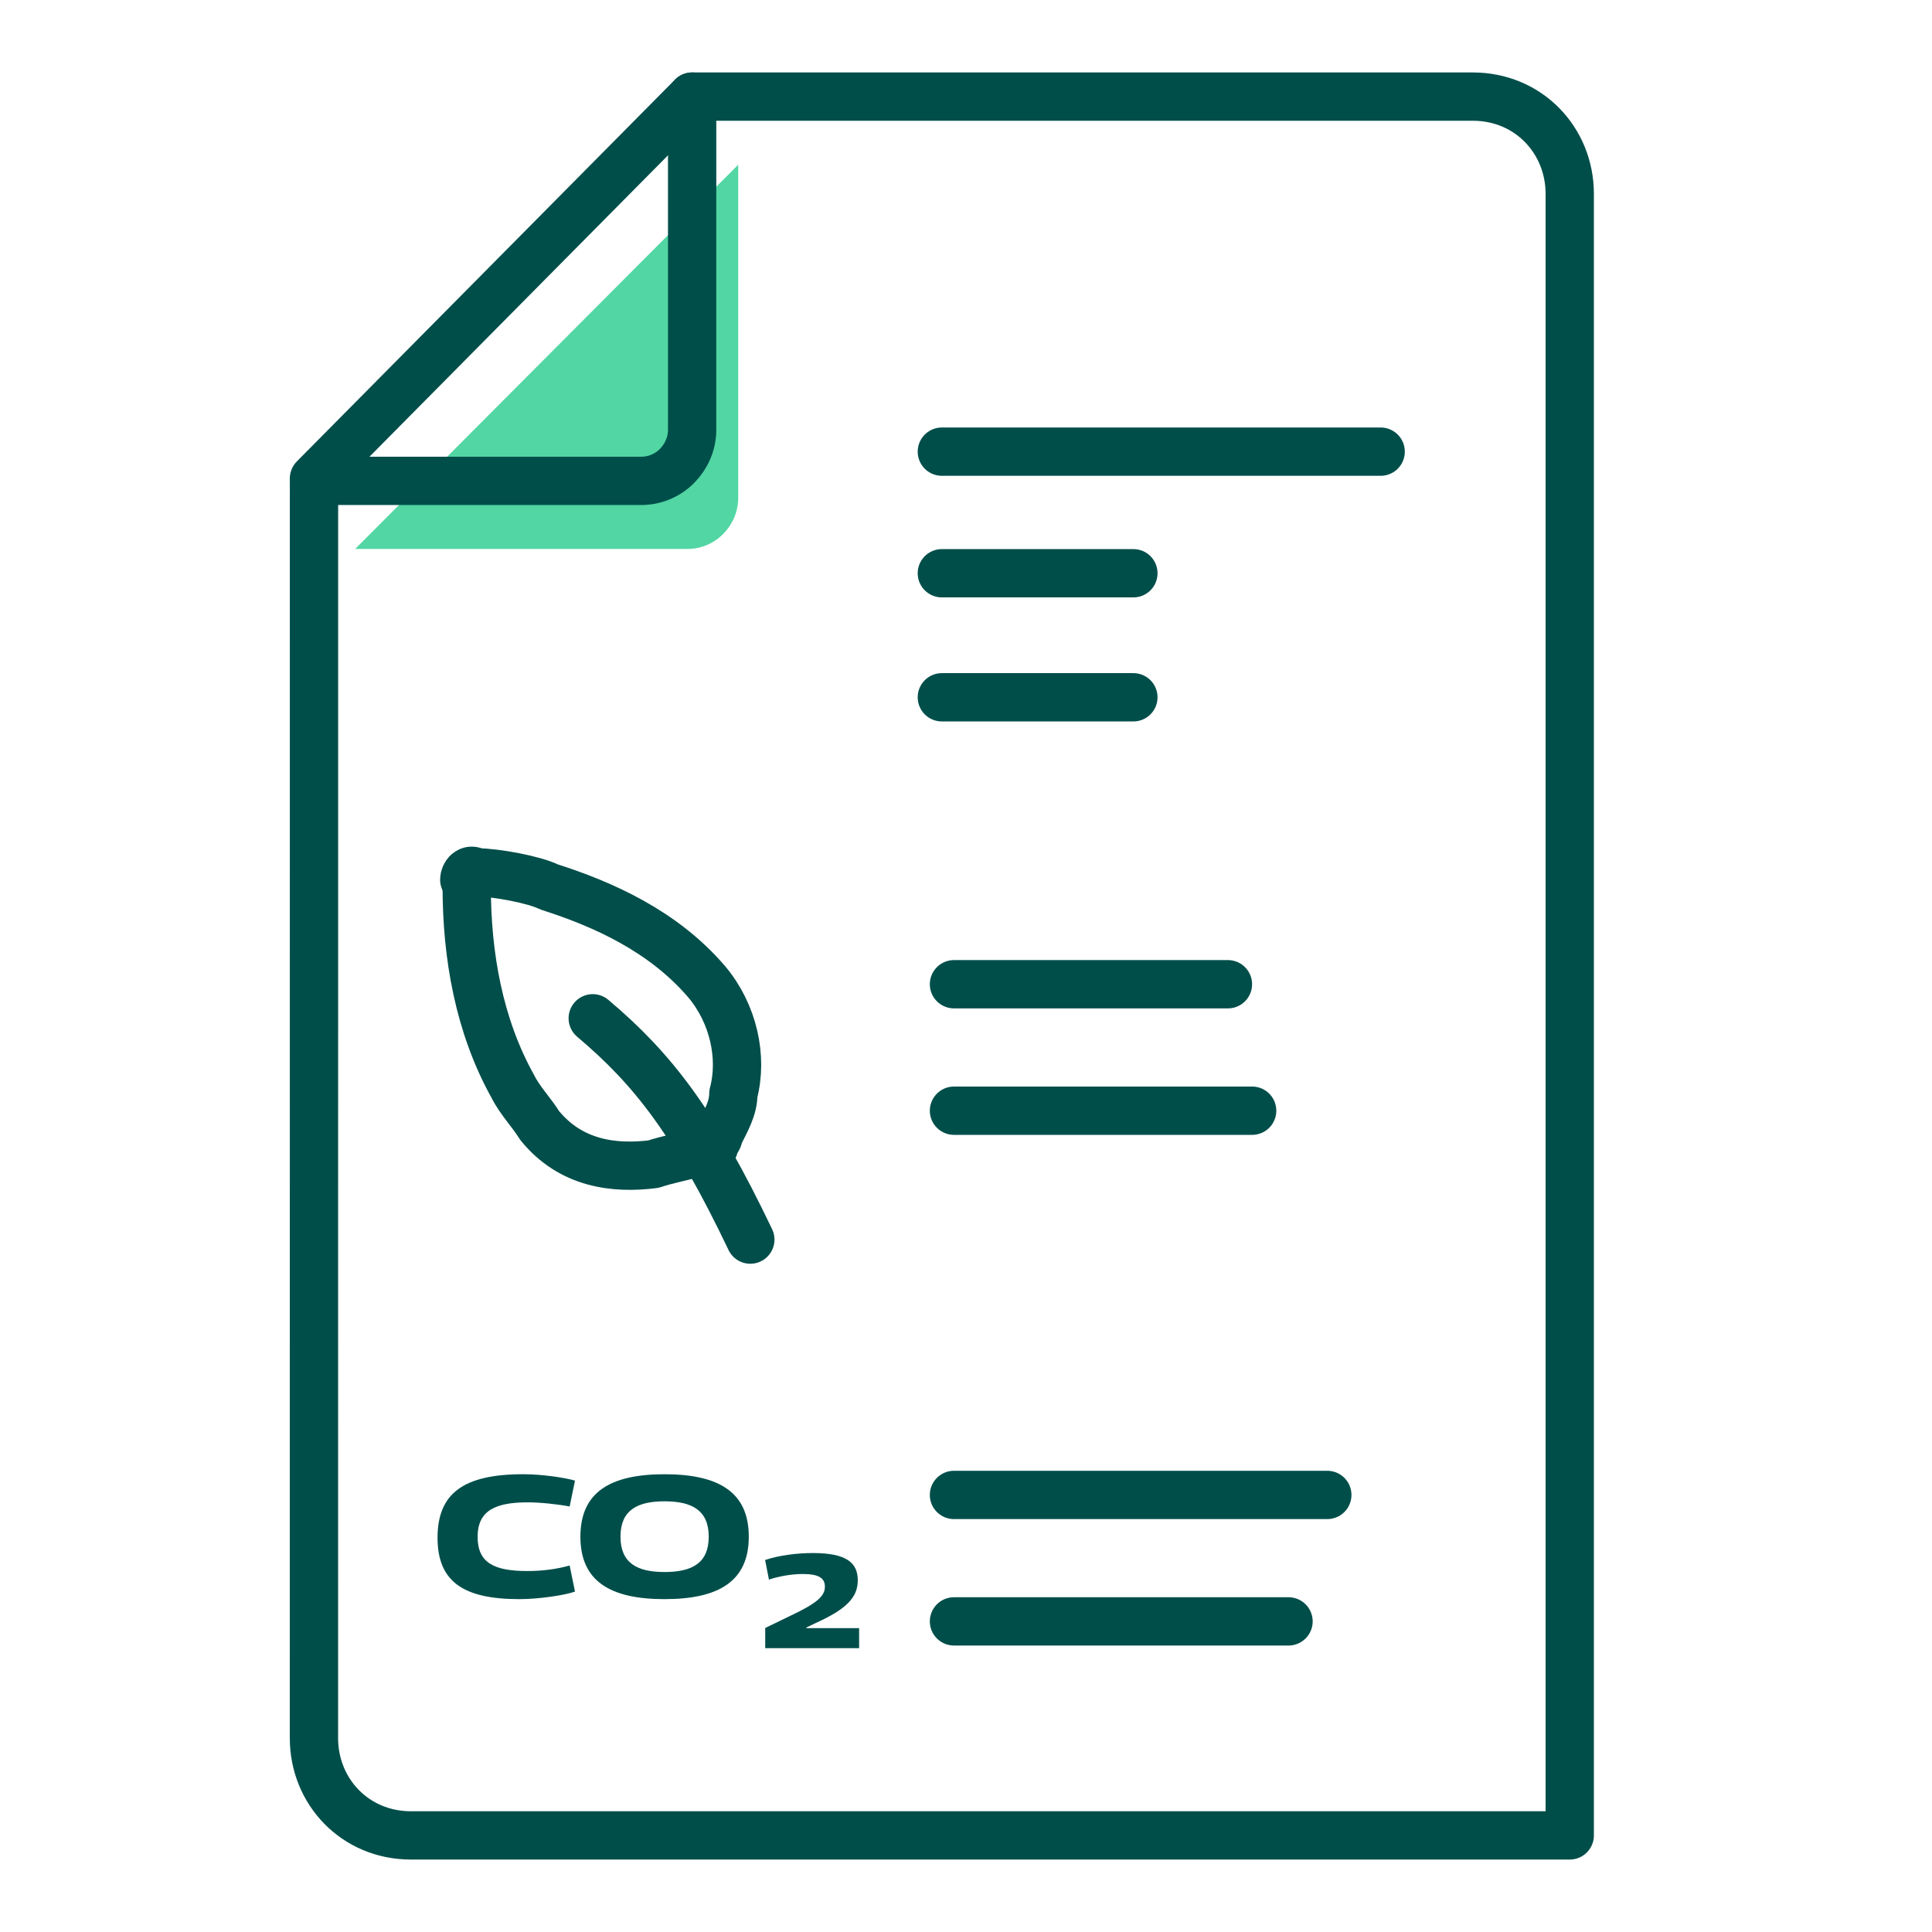
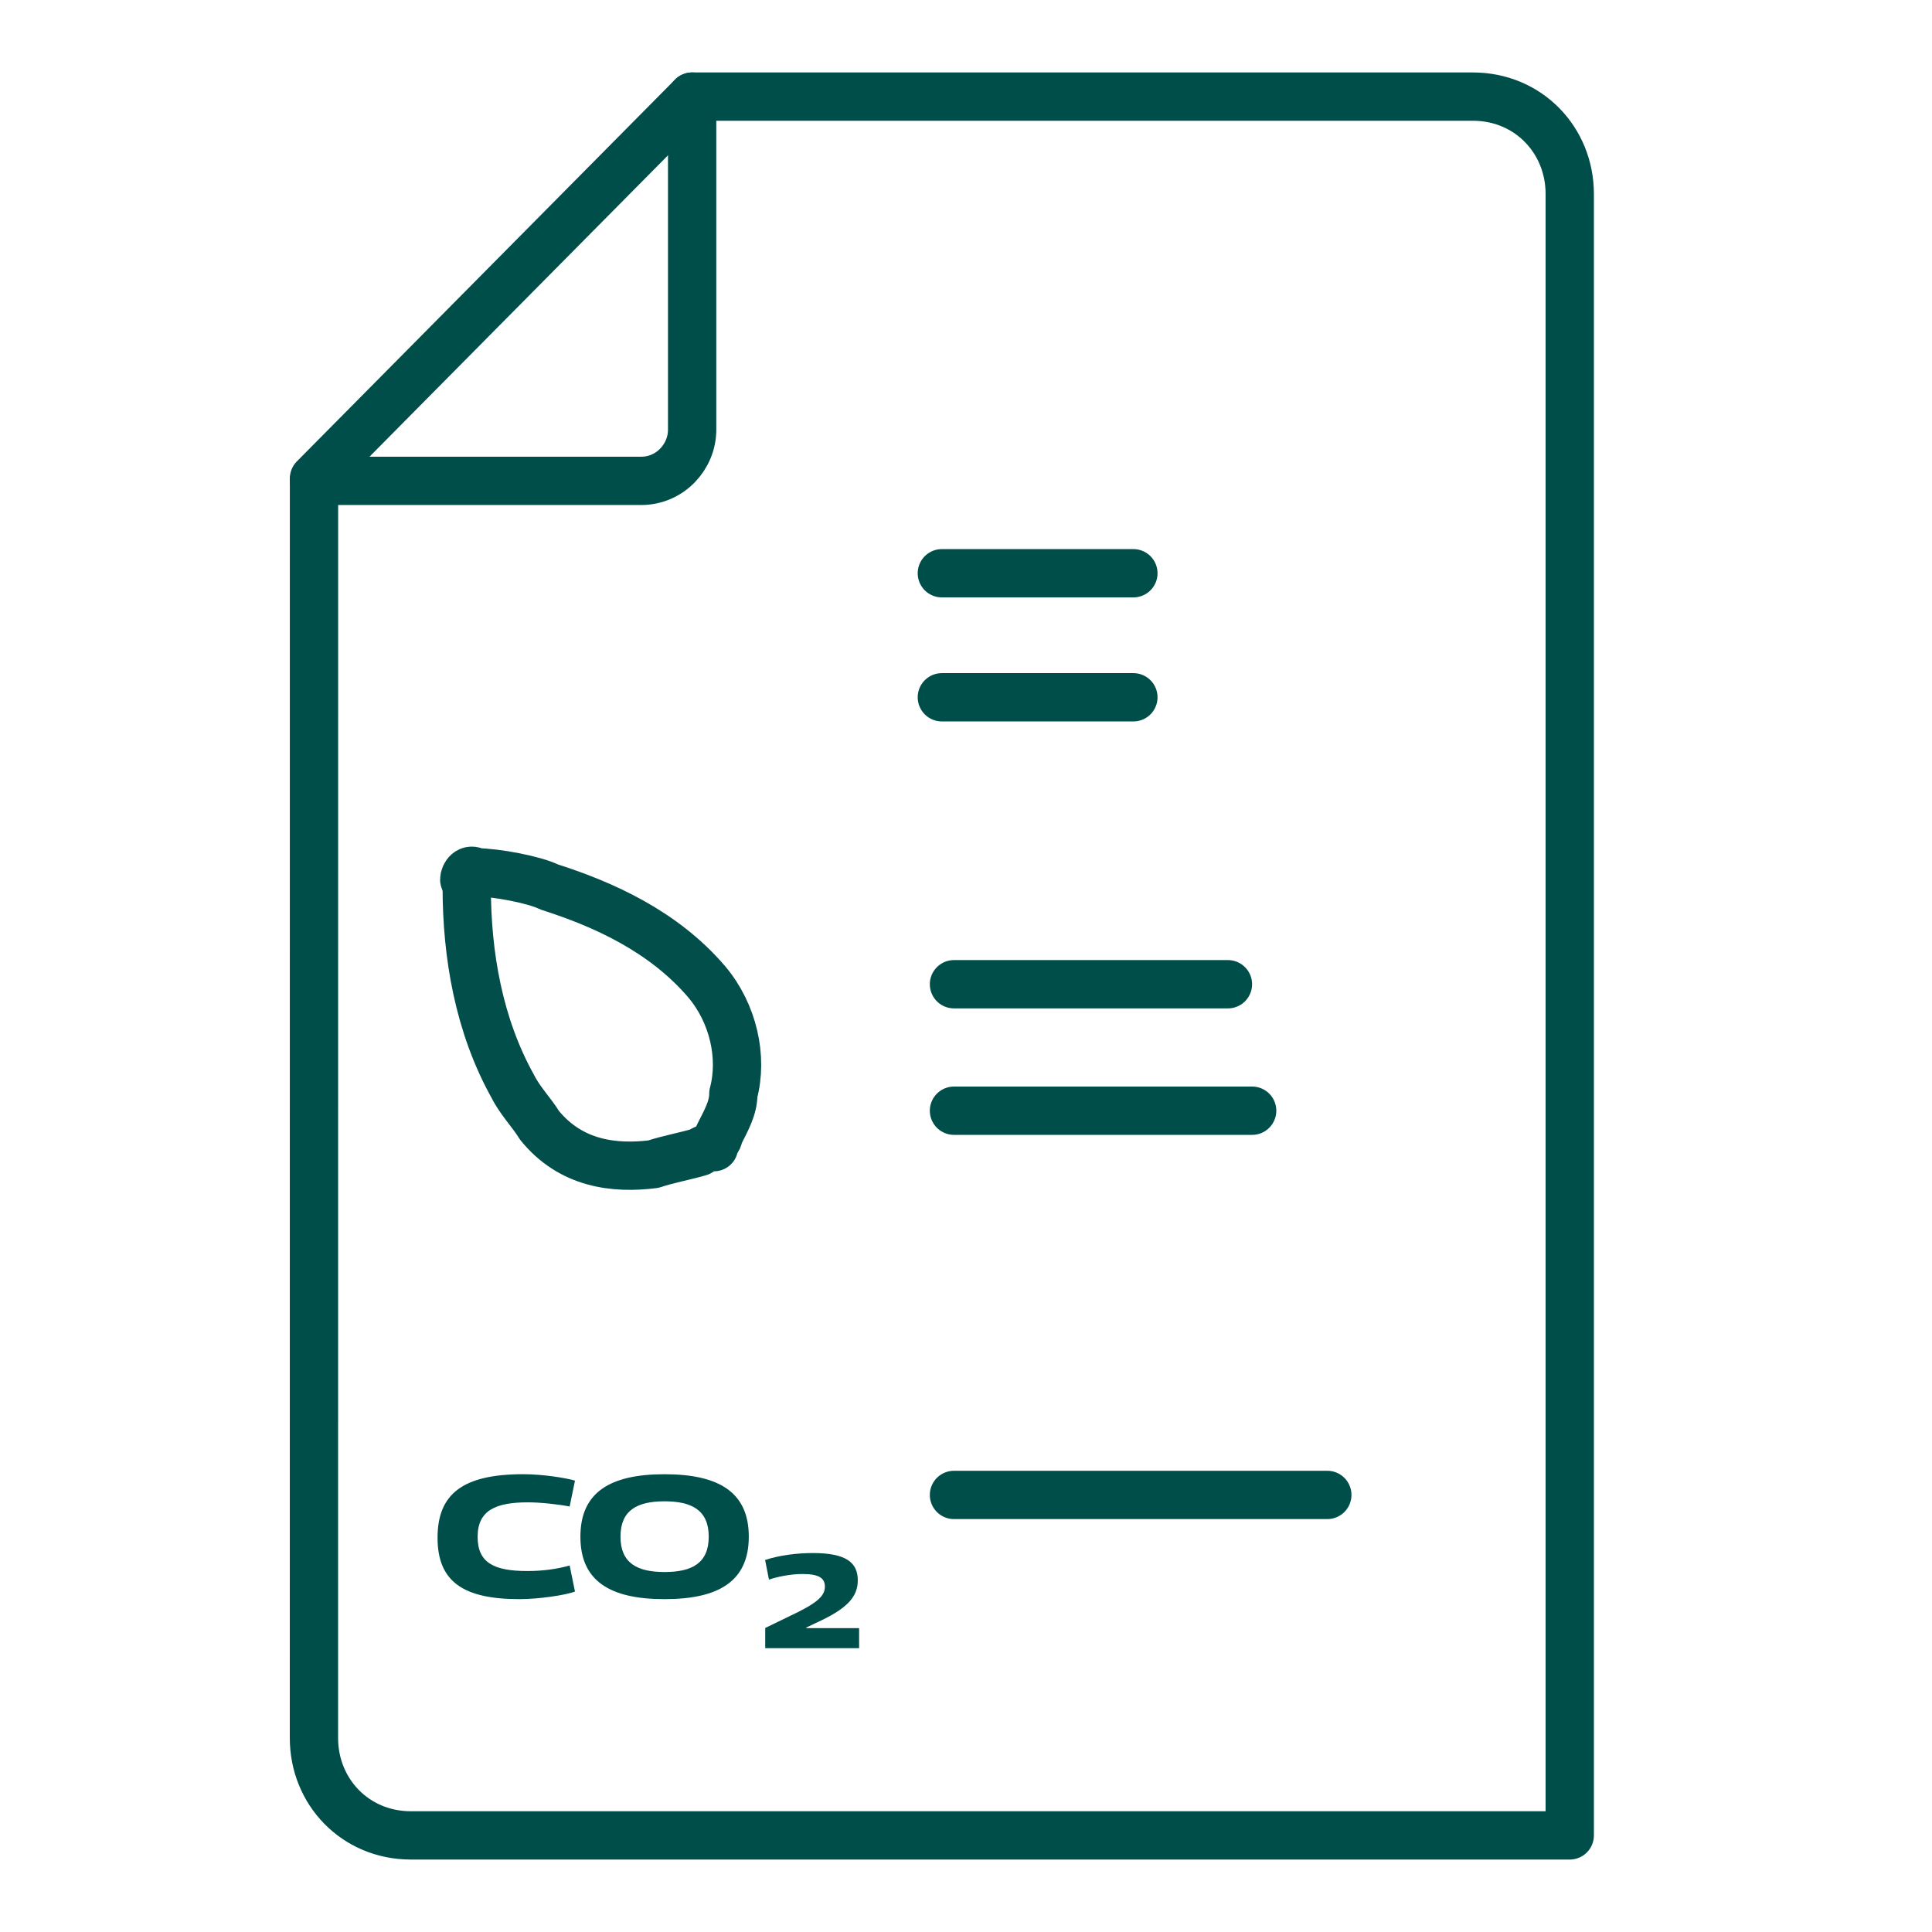
<svg xmlns="http://www.w3.org/2000/svg" viewBox="0 0 80 80">
  <defs>
    <style>
      .cls-1 {
        stroke: #024e4a;
      }

      .cls-1, .cls-2 {
        fill: none;
        stroke-linecap: round;
        stroke-linejoin: round;
        stroke-width: 2px;
      }

      .cls-3 {
        fill: #52d6a3;
      }

      .cls-4 {
        isolation: isolate;
      }

      .cls-2 {
        stroke: #004e4a;
      }

      .cls-5 {
        fill: #004e4a;
      }
    </style>
  </defs>
  <g id="Grøn_detalje" data-name="Grøn detalje">
-     <path class="cls-3" d="M30.568,6.82v13.796c0,1.108-.903,2.115-2.108,2.115h-13.753" />
-   </g>
+     </g>
  <g id="Ikoner">
    <g>
-       <line class="cls-2" x1="57.17" y1="18.702" x2="39" y2="18.702" />
      <line class="cls-2" x1="46.931" y1="23.737" x2="39" y2="23.737" />
      <path class="cls-2" d="M13.002,19.81l15.659-15.81h32.324c2.309,0,4.015,1.813,4.015,4.028h0v67.972H17.015c-2.309,0-4.015-1.813-4.015-4.028h0l.002-52.162Z" />
      <path class="cls-2" d="M28.66,4v13.796c0,1.108-.903,2.115-2.108,2.115h-13.55" />
      <line class="cls-2" x1="50.846" y1="40.755" x2="39.502" y2="40.755" />
      <line class="cls-2" x1="51.849" y1="45.992" x2="39.502" y2="45.992" />
      <line class="cls-2" x1="54.961" y1="61.902" x2="39.502" y2="61.902" />
-       <line class="cls-2" x1="53.355" y1="67.138" x2="39.502" y2="67.138" />
      <line class="cls-2" x1="46.931" y1="28.873" x2="39" y2="28.873" />
      <path class="cls-1" d="M19.224,36.425h0c0-.201.201-.503.502-.302.803,0,2.409.302,3.012.604,2.208.705,4.718,1.813,6.525,3.927,1.104,1.309,1.506,3.122,1.104,4.632,0,.604-.301,1.108-.602,1.712,0,.201-.201.302-.201.503h0c-.1,0-.301,0-.602.201-.703.201-1.305.302-1.907.503-1.606.201-3.413,0-4.718-1.611-.301-.503-.803-1.007-1.104-1.611-1.405-2.518-1.907-5.438-1.907-8.257h0l-.1-.302Z" />
-       <path class="cls-1" d="M24.544,42.165c2.51,2.115,4.216,4.33,6.525,9.164" />
      <g class="cls-4">
        <g class="cls-4">
          <g class="cls-4">
            <path class="cls-5" d="M23.809,65.903c-.392.149-1.496.314-2.301.314-2.329,0-3.39-.729-3.39-2.543,0-1.815,1.047-2.63,3.547-2.63.826,0,1.788.157,2.144.265l-.221,1.072c-.484-.093-1.203-.172-1.731-.172-1.318,0-2.08.322-2.08,1.429,0,1.087.698,1.415,2.066,1.415.648,0,1.24-.086,1.745-.229l.221,1.08Z" />
            <path class="cls-5" d="M27.516,66.217c-2.258,0-3.483-.75-3.483-2.586s1.225-2.586,3.483-2.586,3.49.75,3.49,2.586-1.232,2.586-3.49,2.586ZM27.516,62.166c-1.132,0-1.823.371-1.823,1.464s.691,1.464,1.823,1.464,1.831-.364,1.831-1.464c0-1.093-.698-1.464-1.831-1.464Z" />
          </g>
        </g>
      </g>
      <g class="cls-4">
        <g class="cls-4">
          <g class="cls-4">
            <path class="cls-5" d="M31.686,67.411l.971-.471c1.158-.542,1.5-.84,1.5-1.239,0-.342-.226-.525-.921-.525-.48,0-1.025.105-1.395.232l-.16-.812c.595-.2,1.345-.288,1.979-.288,1.418,0,1.859.42,1.859,1.134,0,.708-.485,1.195-1.732,1.759l-.402.194v.022h2.189v.83h-3.888v-.835Z" />
          </g>
        </g>
      </g>
    </g>
  </g>
</svg>